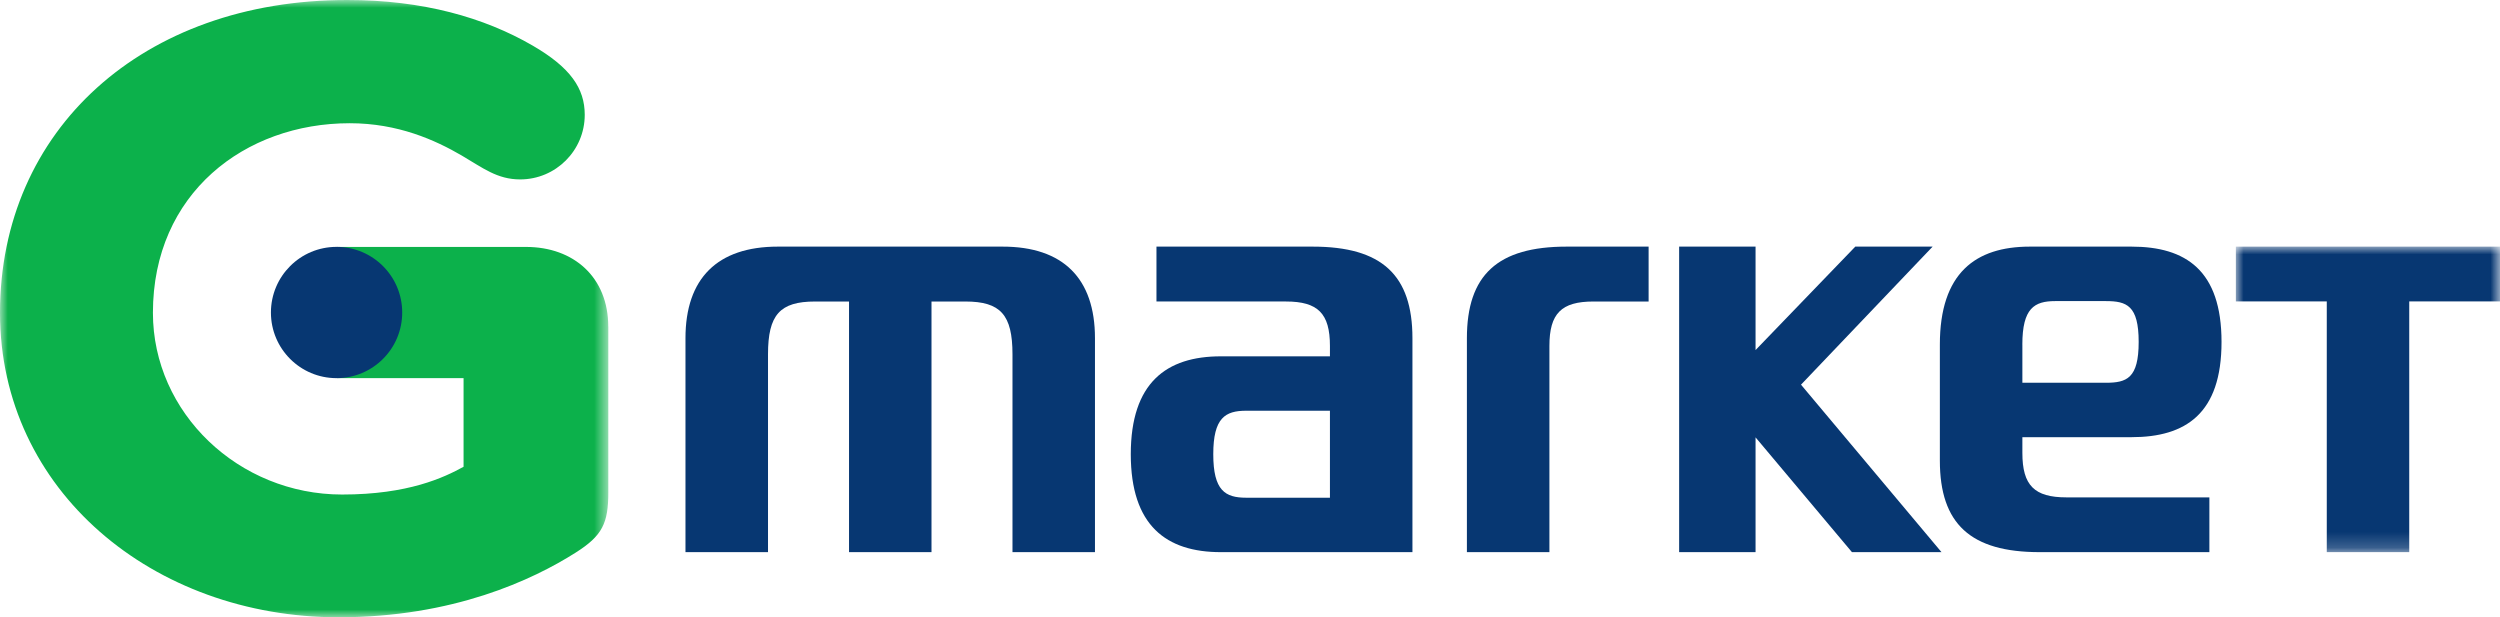
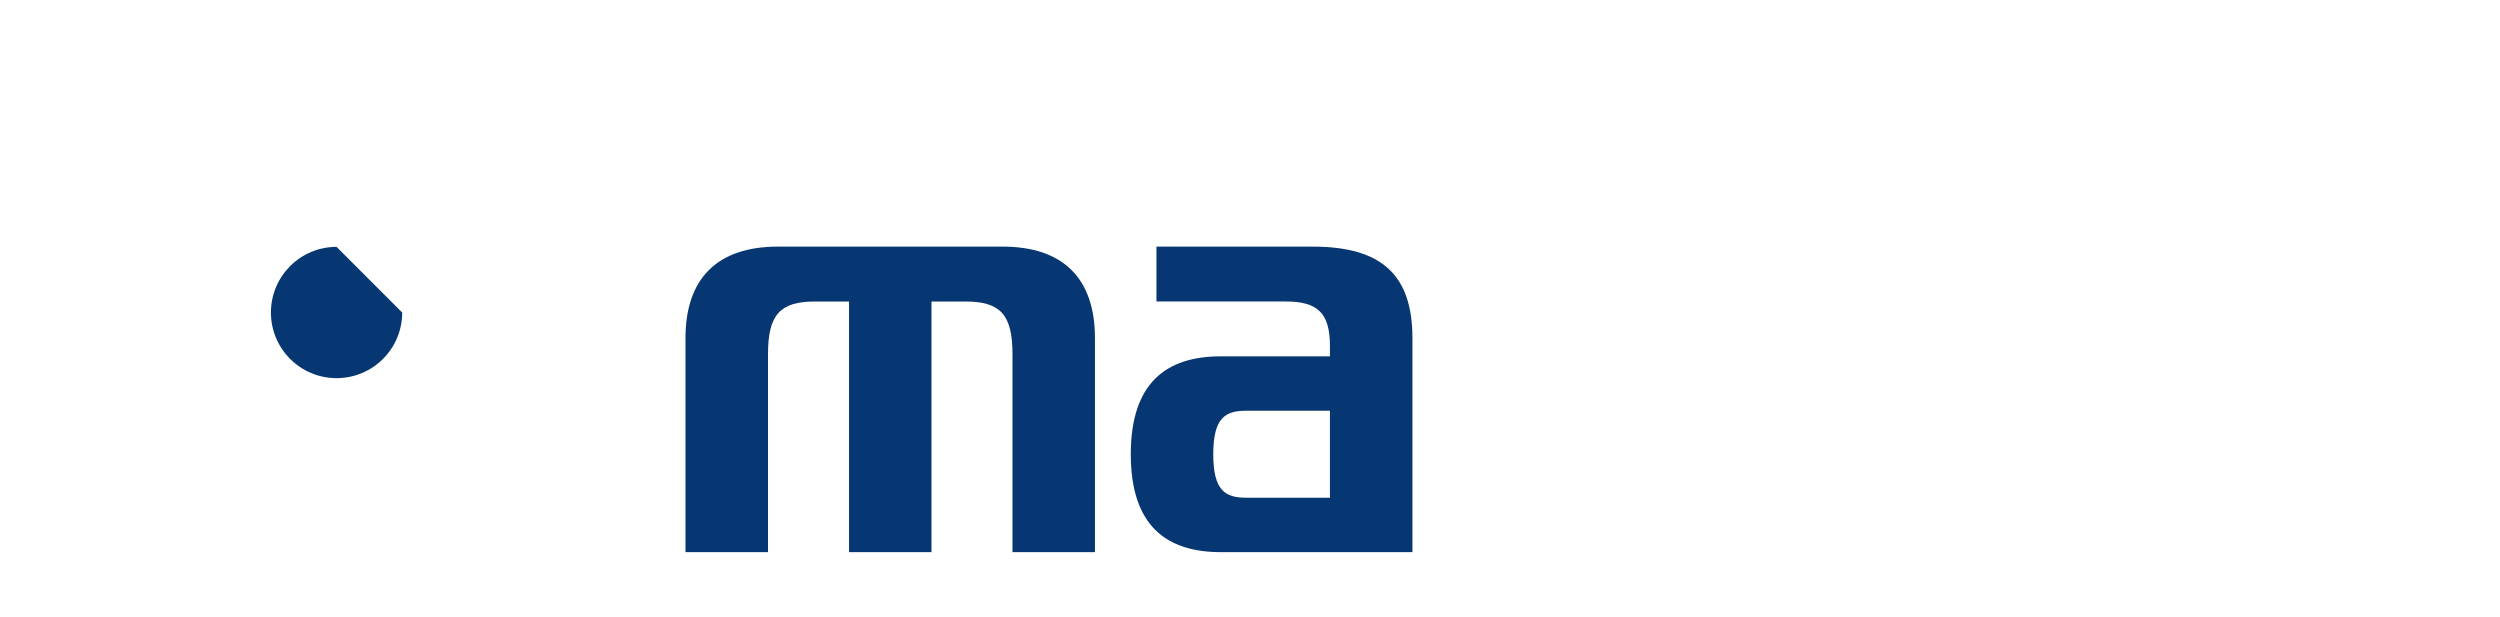
<svg xmlns="http://www.w3.org/2000/svg" xmlns:xlink="http://www.w3.org/1999/xlink" width="162px" height="40px" viewBox="0 0 162 40" version="1.1">
  <title>brand-gmarket</title>
  <defs>
-     <polygon id="path-1" points="0 0 17.126 0 17.126 19.797 0 19.797" />
    <polygon id="path-3" points="0 0 39.419 0 39.419 40 0 40" />
  </defs>
  <g id="Page-1" stroke="none" stroke-width="1" fill="none" fill-rule="evenodd">
    <g id="Small" transform="translate(-270, -468)">
      <g id="brand-gmarket" transform="translate(270, 468)">
-         <path d="M120.006,35.779 L125.809,35.779 C125.809,35.779 117.075,25.37 116.705,24.927 C117.1,24.513 125.234,15.981 125.234,15.981 L120.223,15.981 L113.76,22.684 L113.76,15.981 L108.808,15.981 L108.808,35.779 L113.76,35.779 L113.76,28.341 L120.006,35.779 Z" id="Fill-1" fill="#073772" />
        <path d="M64.971,15.981 L50.404,15.981 C46.489,15.981 44.419,18.037 44.419,21.916 L44.419,35.779 L49.767,35.779 L49.767,22.961 C49.767,20.399 50.535,19.538 52.816,19.538 L55.017,19.538 L55.017,35.779 L60.361,35.779 L60.361,19.538 L62.559,19.538 C64.838,19.538 65.609,20.399 65.609,22.961 L65.609,35.779 L70.954,35.779 L70.954,21.916 C70.954,18.037 68.885,15.981 64.971,15.981" id="Fill-3" fill="#073772" />
-         <path d="M101.516,15.981 C97.048,15.981 95.055,17.816 95.055,21.916 L95.055,35.779 L100.402,35.779 L100.402,22.417 C100.402,20.315 101.175,19.538 103.253,19.538 L106.83,19.538 L106.83,15.981 L101.516,15.981 Z" id="Fill-5" fill="#073772" />
        <path d="M80.755,32.252 C79.397,32.252 78.62,31.798 78.62,29.434 C78.62,27.072 79.397,26.615 80.755,26.615 L86.18,26.615 L86.18,32.252 L80.755,32.252 Z M91.526,35.779 L91.526,21.916 C91.526,17.816 89.534,15.981 85.064,15.981 L74.939,15.981 L74.939,19.537 L83.328,19.537 C85.406,19.537 86.18,20.314 86.18,22.416 L86.18,23.09 L79.108,23.09 C75.584,23.09 73.275,24.8 73.275,29.434 C73.275,34.069 75.584,35.779 79.108,35.779 L91.526,35.779 Z" id="Fill-7" fill="#073772" />
-         <path d="M136.452,19.511 C137.811,19.511 138.586,19.794 138.586,22.158 C138.586,24.521 137.811,24.803 136.452,24.803 L131.05,24.803 L131.05,22.326 L131.048,22.326 C131.049,19.967 131.826,19.511 133.181,19.511 L136.452,19.511 Z M131.536,15.981 C128.012,15.981 125.704,17.695 125.703,22.326 L125.703,29.849 C125.703,33.949 127.696,35.779 132.167,35.779 L143.168,35.779 L143.168,32.23 L133.903,32.23 C131.824,32.23 131.05,31.451 131.05,29.349 L131.05,28.329 L138.12,28.329 C141.646,28.329 143.955,26.792 143.955,22.158 C143.955,17.524 141.646,15.981 138.12,15.981 L131.536,15.981 Z" id="Fill-9" fill="#073772" />
        <g id="Group-13" transform="translate(144.883, 15.981)">
          <mask id="mask-2" fill="white">
            <use xlink:href="#path-1" />
          </mask>
          <g id="Clip-12" />
          <polygon id="Fill-11" fill="#073772" mask="url(#mask-2)" points="17.126 0 0 0 0 3.55 5.892 3.55 5.892 19.797 11.236 19.797 11.236 3.55 17.126 3.55" />
        </g>
        <g id="Group-16">
          <mask id="mask-4" fill="white">
            <use xlink:href="#path-3" />
          </mask>
          <g id="Clip-15" />
-           <path d="M34.515,2.954 C36.959,4.371 37.891,5.724 37.891,7.439 C37.891,9.752 36.016,11.626 33.704,11.626 C32.212,11.626 31.278,10.872 29.918,10.077 C28.201,9.076 25.792,7.985 22.662,7.985 C15.874,7.985 9.909,12.523 9.909,20.268 C9.909,26.755 15.461,32.046 22.169,32.046 C26.469,32.046 28.775,30.939 30.039,30.247 L30.039,24.504 L21.852,24.504 L21.852,16.001 L34.088,16.001 C37.166,16.001 39.415,17.957 39.415,21.164 L39.419,21.164 L39.419,31.894 C39.419,33.907 39.042,34.709 37.296,35.814 C34.53,37.566 29.377,40 21.942,40 C9.937,40 -0,31.794 -0,20.267 C-0,8.421 9.243,-0 22.496,-0 C27.4,-0 31.373,1.132 34.515,2.954" id="Fill-14" fill="#0CB14B" mask="url(#mask-4)" />
        </g>
-         <path d="M26.063,20.252 C26.063,22.6 24.16,24.504 21.809,24.504 C19.46,24.504 17.556,22.6 17.556,20.252 C17.556,17.901 19.46,15.997 21.809,15.997 C24.16,15.997 26.063,17.901 26.063,20.252" id="Fill-17" fill="#073772" />
+         <path d="M26.063,20.252 C26.063,22.6 24.16,24.504 21.809,24.504 C19.46,24.504 17.556,22.6 17.556,20.252 C17.556,17.901 19.46,15.997 21.809,15.997 " id="Fill-17" fill="#073772" />
      </g>
    </g>
  </g>
</svg>